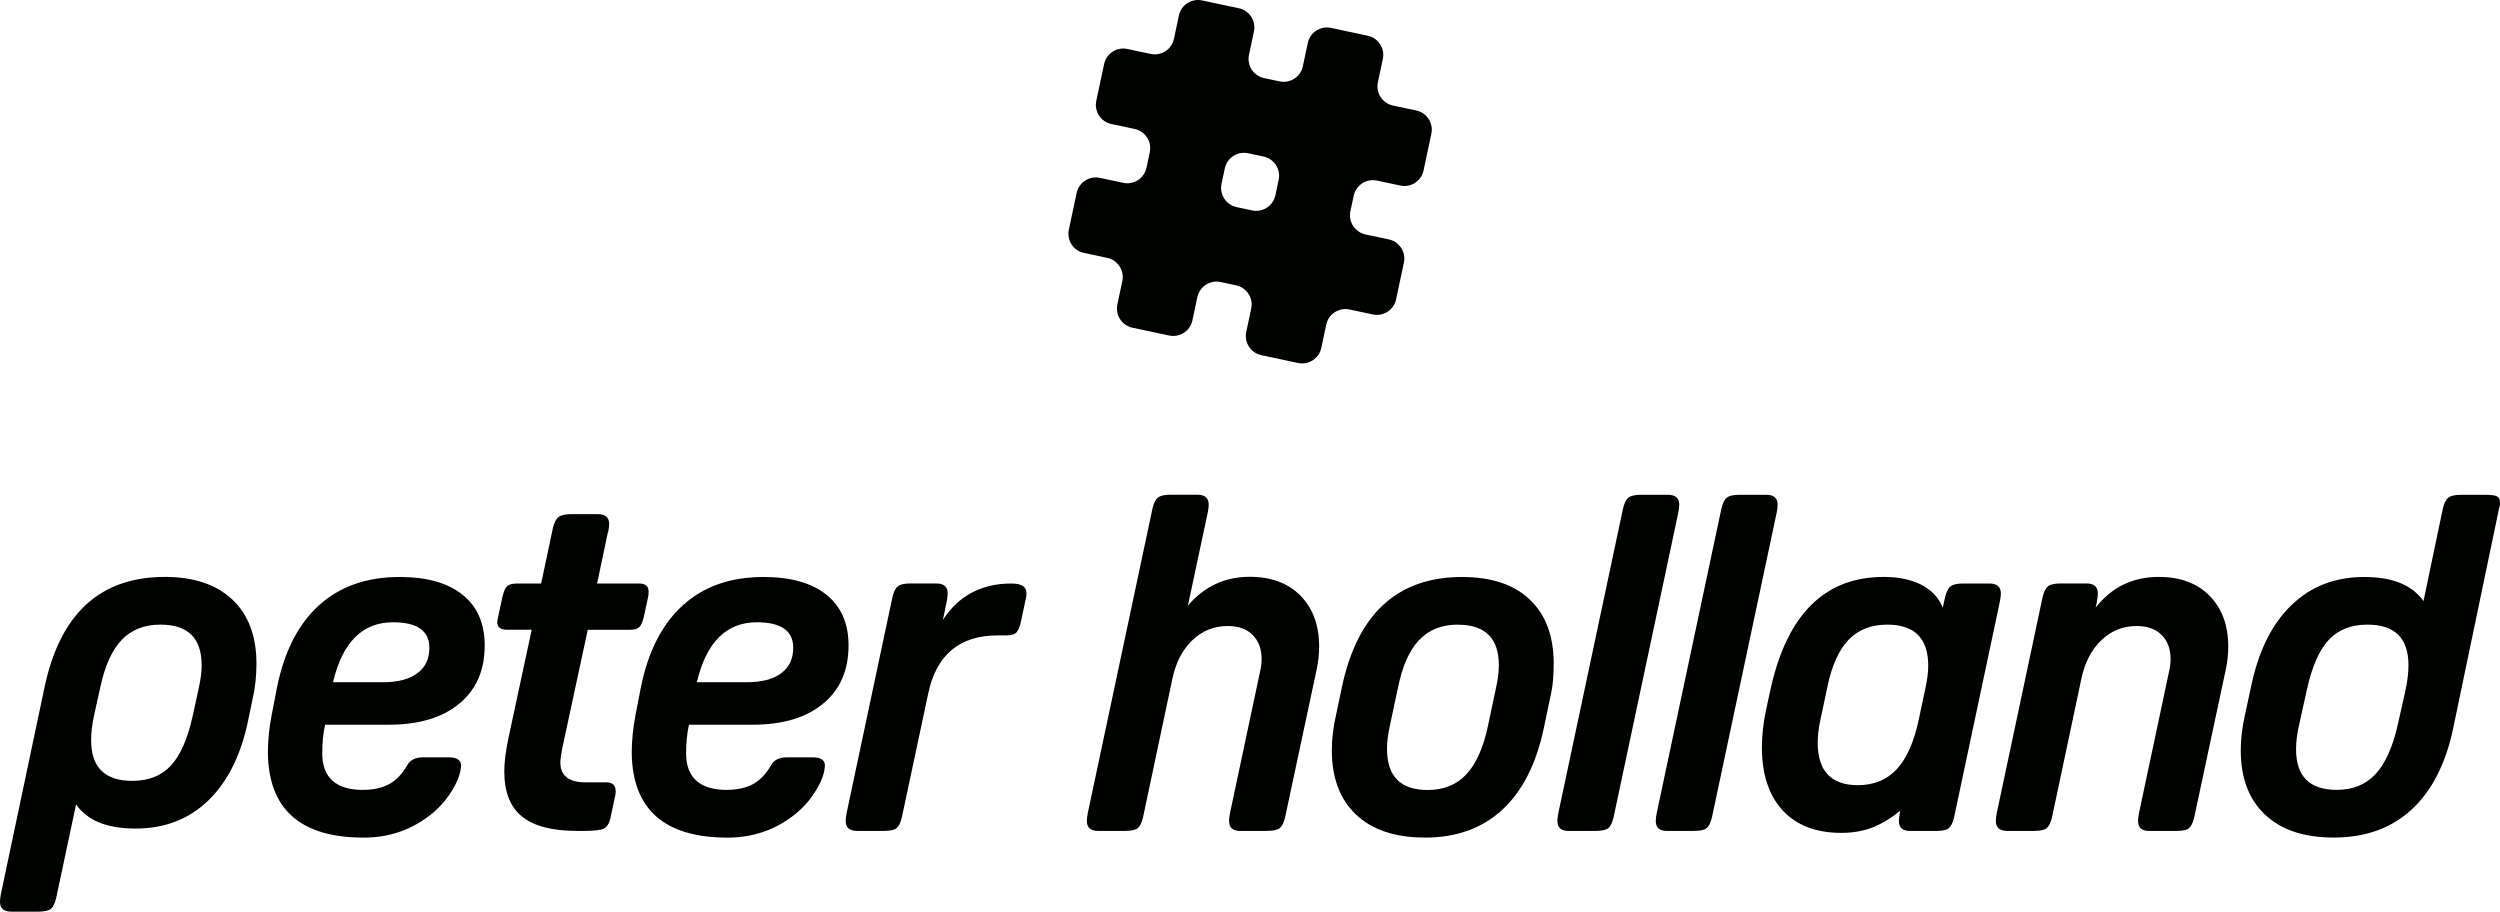
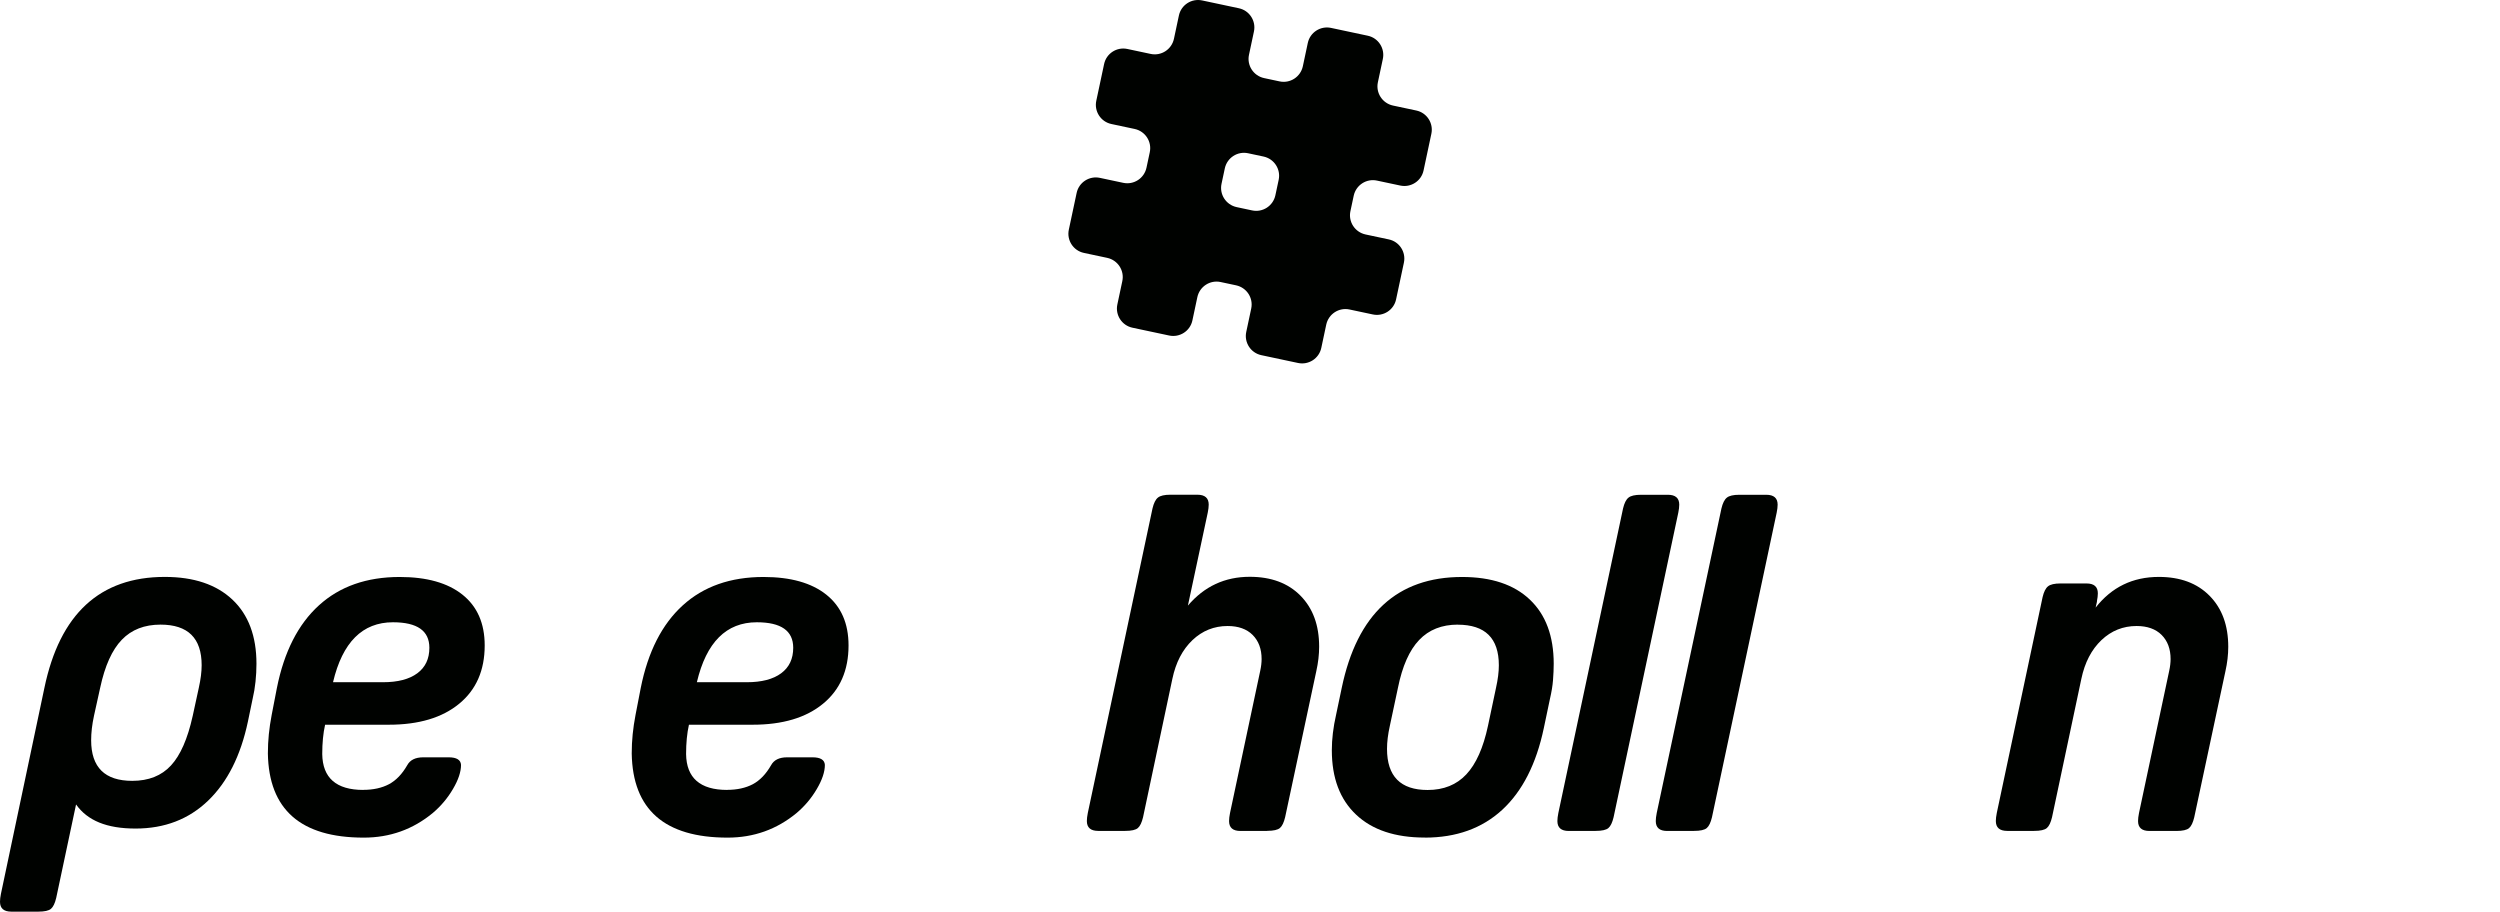
<svg xmlns="http://www.w3.org/2000/svg" id="Layer_2" data-name="Layer 2" viewBox="0 0 394.12 143.73">
  <defs>
    <style>
      .cls-1 {
        fill: #000200;
      }
    </style>
  </defs>
  <g id="content">
    <g>
      <g>
        <path class="cls-1" d="M.15,140.9l6.85-32.46c2.43-11.66,8.76-17.49,18.98-17.49,4.57,0,8.11,1.19,10.65,3.57,2.53,2.38,3.8,5.76,3.8,10.12,0,.94-.05,1.89-.15,2.83-.1.94-.25,1.84-.45,2.68l-.74,3.57c-1.14,5.41-3.24,9.58-6.29,12.51-3.05,2.93-6.86,4.39-11.43,4.39s-7.59-1.27-9.38-3.8l-3.13,14.74c-.2.84-.47,1.41-.82,1.71-.35.3-1.02.45-2.01.45H1.79c-1.19,0-1.79-.52-1.79-1.56,0-.35.05-.77.15-1.27ZM30.37,112.91l.97-4.47c.3-1.34.45-2.53.45-3.57,0-4.27-2.16-6.4-6.48-6.4-2.53,0-4.57.79-6.1,2.38-1.54,1.59-2.68,4.12-3.42,7.59l-.97,4.39c-.3,1.39-.45,2.68-.45,3.87,0,4.27,2.16,6.4,6.48,6.4,2.58,0,4.62-.81,6.1-2.42,1.49-1.61,2.63-4.21,3.42-7.78Z" />
        <path class="cls-1" d="M57.26,124.52c1.59,0,2.94-.3,4.06-.89,1.12-.6,2.07-1.59,2.87-2.98.45-.84,1.29-1.26,2.53-1.26h4.02c1.24,0,1.89.4,1.94,1.19,0,1.09-.42,2.36-1.27,3.8-.84,1.44-1.91,2.71-3.2,3.8-3.13,2.58-6.75,3.87-10.87,3.87-9.93,0-14.96-4.42-15.11-13.25,0-1.04.05-2.06.15-3.05.1-.99.25-2.01.45-3.05l.82-4.24c1.14-5.71,3.35-10.05,6.63-13.03,3.28-2.98,7.52-4.47,12.73-4.47,4.27,0,7.57.93,9.9,2.79,2.33,1.86,3.5,4.53,3.5,8,0,3.92-1.34,6.99-4.02,9.19-2.68,2.21-6.38,3.31-11.09,3.31h-10.05c-.3,1.34-.45,2.88-.45,4.62.05,3.77,2.21,5.66,6.48,5.66ZM61.95,98.1c-4.81,0-7.96,3.15-9.45,9.45h7.89c2.33,0,4.13-.47,5.4-1.41,1.27-.94,1.9-2.28,1.9-4.02,0-2.68-1.91-4.02-5.73-4.02Z" />
-         <path class="cls-1" d="M95.84,83.88l-1.71,8.11h6.63c.99,0,1.49.42,1.49,1.27,0,.4-.03.67-.07.82l-.67,3.13c-.2.84-.45,1.4-.74,1.67-.3.27-.82.41-1.56.41h-6.55l-4.02,18.68c-.2,1.04-.3,1.79-.3,2.23,0,2.08,1.31,3.13,3.95,3.13h3.28c.99,0,1.49.47,1.49,1.41,0,.3-.03.52-.07.67l-.74,3.5c-.2.89-.55,1.46-1.04,1.71-.5.25-1.54.37-3.13.37h-1.12c-3.92,0-6.81-.76-8.67-2.27-1.86-1.51-2.79-3.88-2.79-7.11,0-.69.05-1.45.15-2.27.1-.82.25-1.72.45-2.72l3.72-17.34h-3.87c-1.04,0-1.56-.4-1.56-1.19,0-.1.01-.22.04-.37.02-.15.06-.32.11-.52l.67-3.13c.2-.84.45-1.4.74-1.67.3-.27.82-.41,1.56-.41h3.8l1.86-8.78c.2-.84.5-1.41.89-1.71.4-.3,1.07-.45,2.01-.45h4.17c1.19,0,1.79.52,1.79,1.56,0,.35-.05.77-.15,1.27Z" />
        <path class="cls-1" d="M114.62,124.52c1.59,0,2.94-.3,4.06-.89,1.12-.6,2.07-1.59,2.87-2.98.45-.84,1.29-1.26,2.53-1.26h4.02c1.24,0,1.89.4,1.94,1.19,0,1.09-.42,2.36-1.27,3.8-.84,1.44-1.91,2.71-3.2,3.8-3.13,2.58-6.75,3.87-10.87,3.87-9.93,0-14.96-4.42-15.11-13.25,0-1.04.05-2.06.15-3.05.1-.99.25-2.01.45-3.05l.82-4.24c1.14-5.71,3.35-10.05,6.63-13.03,3.28-2.98,7.52-4.47,12.73-4.47,4.27,0,7.57.93,9.9,2.79,2.33,1.86,3.5,4.53,3.5,8,0,3.92-1.34,6.99-4.02,9.19-2.68,2.21-6.38,3.31-11.09,3.31h-10.05c-.3,1.34-.45,2.88-.45,4.62.05,3.77,2.21,5.66,6.48,5.66ZM119.31,98.1c-4.81,0-7.96,3.15-9.45,9.45h7.89c2.33,0,4.13-.47,5.4-1.41,1.27-.94,1.9-2.28,1.9-4.02,0-2.68-1.91-4.02-5.73-4.02Z" />
-         <path class="cls-1" d="M149.25,94.82l-.6,2.9c2.48-3.82,6.08-5.73,10.79-5.73,1.59,0,2.38.5,2.38,1.49,0,.35-.03.6-.07.74l-.82,3.87c-.2.84-.45,1.4-.74,1.67-.3.27-.82.41-1.56.41h-1.34c-6,0-9.65,3.03-10.94,9.08l-4.17,19.58c-.2.84-.47,1.41-.82,1.71-.35.3-1.02.45-2.01.45h-4.24c-1.19,0-1.79-.52-1.79-1.56,0-.35.05-.77.15-1.27l7.22-34.02c.2-.84.48-1.41.86-1.71.37-.3,1.03-.45,1.97-.45h4.09c1.19,0,1.79.52,1.79,1.56,0,.35-.05.77-.15,1.27Z" />
        <path class="cls-1" d="M199.79,131h-4.24c-1.19,0-1.79-.52-1.79-1.56,0-.35.05-.77.15-1.27l4.76-22.41c.15-.69.22-1.31.22-1.86,0-1.59-.47-2.85-1.41-3.8-.94-.94-2.26-1.41-3.95-1.41-2.13,0-3.98.74-5.55,2.23-1.56,1.49-2.62,3.52-3.16,6.1l-4.62,21.81c-.2.84-.47,1.41-.82,1.71-.35.3-1.02.45-2.01.45h-4.24c-1.19,0-1.79-.52-1.79-1.56,0-.35.05-.77.15-1.27l10.2-48.01c.2-.84.48-1.41.86-1.71.37-.3,1.03-.45,1.97-.45h4.24c1.19,0,1.79.52,1.79,1.56,0,.35-.05.77-.15,1.26l-3.13,14.66c2.58-3.03,5.83-4.54,9.75-4.54,3.37,0,6.04.99,8,2.98,1.96,1.99,2.94,4.66,2.94,8.04,0,1.24-.15,2.53-.45,3.87l-4.91,23c-.2.84-.47,1.41-.82,1.71-.35.3-1.02.45-2.01.45Z" />
        <path class="cls-1" d="M224.62,132.04c-4.67,0-8.28-1.2-10.83-3.61-2.56-2.41-3.83-5.79-3.83-10.16,0-1.74.22-3.6.67-5.58l.89-4.24c2.43-11.66,8.76-17.49,18.98-17.49,4.61,0,8.18,1.19,10.68,3.57,2.51,2.38,3.76,5.76,3.76,10.12,0,.79-.04,1.65-.11,2.57-.07.92-.24,1.9-.48,2.94l-.97,4.62c-1.19,5.66-3.38,9.95-6.55,12.88-3.18,2.93-7.25,4.39-12.21,4.39ZM229.83,98.47c-2.53,0-4.57.81-6.1,2.42-1.54,1.61-2.66,4.13-3.35,7.56l-1.27,5.96c-.3,1.34-.45,2.56-.45,3.65,0,4.32,2.13,6.48,6.4,6.48,2.53,0,4.57-.82,6.1-2.46,1.54-1.64,2.68-4.19,3.42-7.67l1.26-5.96c.3-1.34.45-2.53.45-3.57,0-4.27-2.16-6.4-6.48-6.4Z" />
        <path class="cls-1" d="M251.55,131h-4.24c-1.19,0-1.79-.52-1.79-1.56,0-.35.05-.77.15-1.27l10.2-48.01c.2-.84.48-1.41.86-1.71.37-.3,1.03-.45,1.97-.45h4.24c1.19,0,1.79.52,1.79,1.56,0,.35-.05.77-.15,1.26l-10.2,48.01c-.2.84-.47,1.41-.82,1.71-.35.3-1.02.45-2.01.45Z" />
        <path class="cls-1" d="M267.06,131h-4.24c-1.19,0-1.79-.52-1.79-1.56,0-.35.05-.77.15-1.27l10.2-48.01c.2-.84.48-1.41.86-1.71.37-.3,1.03-.45,1.97-.45h4.24c1.19,0,1.79.52,1.79,1.56,0,.35-.05.77-.15,1.26l-10.2,48.01c-.2.84-.47,1.41-.82,1.71-.35.3-1.02.45-2.01.45Z" />
-         <path class="cls-1" d="M305.24,131h-4.09c-1.19,0-1.79-.52-1.79-1.56,0-.35.05-.77.15-1.27l.07-.37c-1.54,1.24-3.03,2.13-4.47,2.68-1.44.55-3.05.82-4.84.82-3.97,0-7.05-1.18-9.23-3.54-2.18-2.36-3.28-5.67-3.28-9.94,0-1.88.22-3.87.67-5.96l.74-3.42c2.63-11.66,8.56-17.49,17.79-17.49,2.33,0,4.3.41,5.92,1.23,1.61.82,2.74,2.02,3.39,3.61l.37-1.64c.2-.84.48-1.41.86-1.71.37-.3,1.03-.45,1.97-.45h4.17c1.19,0,1.79.52,1.79,1.56,0,.35-.05.77-.15,1.27l-7.22,34.02c-.2.84-.47,1.41-.82,1.71-.35.3-1.02.45-2.01.45ZM302.49,113.43l1.04-4.91c.3-1.34.45-2.53.45-3.57,0-4.32-2.16-6.48-6.48-6.48-2.53,0-4.57.81-6.1,2.42-1.54,1.61-2.66,4.13-3.35,7.56l-1.04,4.91c-.3,1.34-.45,2.58-.45,3.72,0,4.47,2.11,6.7,6.33,6.7,2.53,0,4.58-.84,6.14-2.53,1.56-1.69,2.72-4.29,3.46-7.82Z" />
        <path class="cls-1" d="M330.59,94.82l-.22.97c2.53-3.23,5.85-4.84,9.97-4.84,3.37,0,6.04.99,8,2.98,1.96,1.99,2.94,4.66,2.94,8.04,0,1.24-.15,2.53-.45,3.87l-4.91,23c-.2.84-.47,1.41-.82,1.71-.35.3-1.02.45-2.01.45h-4.24c-1.19,0-1.79-.52-1.79-1.56,0-.35.05-.77.15-1.27l4.76-22.41c.15-.69.22-1.31.22-1.86,0-1.59-.47-2.85-1.41-3.8-.94-.94-2.26-1.41-3.95-1.41-2.13,0-3.98.74-5.55,2.23-1.56,1.49-2.62,3.52-3.16,6.1l-4.62,21.81c-.2.84-.47,1.41-.82,1.71-.35.3-1.02.45-2.01.45h-4.24c-1.19,0-1.79-.52-1.79-1.56,0-.35.05-.77.15-1.27l7.22-34.02c.2-.84.48-1.41.86-1.71.37-.3,1.03-.45,1.97-.45h4.09c1.19,0,1.79.52,1.79,1.56,0,.35-.05.77-.15,1.27Z" />
-         <path class="cls-1" d="M393.97,80.16l-7.22,34.61c-1.19,5.66-3.39,9.95-6.59,12.88-3.2,2.93-7.28,4.39-12.25,4.39-4.67,0-8.28-1.2-10.83-3.61-2.56-2.41-3.83-5.79-3.83-10.16,0-1.74.22-3.6.67-5.58l1.04-4.84c1.19-5.46,3.31-9.64,6.37-12.54,3.05-2.9,6.84-4.35,11.35-4.35s7.59,1.27,9.38,3.8l3.05-14.59c.2-.84.48-1.41.86-1.71.37-.3,1.03-.45,1.97-.45h4.09c.79,0,1.34.09,1.64.26.3.17.45.48.45.93v.3c0,.1-.05.32-.15.67ZM377.97,114.4l1.27-5.66c.3-1.44.45-2.73.45-3.87,0-4.27-2.16-6.4-6.48-6.4-2.58,0-4.61.81-6.1,2.42-1.49,1.61-2.63,4.21-3.42,7.78l-1.27,5.73c-.3,1.34-.45,2.58-.45,3.72,0,4.27,2.13,6.4,6.4,6.4,2.53,0,4.57-.82,6.1-2.46,1.54-1.64,2.7-4.19,3.5-7.67Z" />
      </g>
      <path class="cls-1" d="M195.3,1.3l-5.78-1.23c-1.67-.36-3.32.71-3.67,2.38l-.78,3.67c-.36,1.67-2,2.74-3.67,2.38l-3.67-.78c-1.67-.36-3.32.71-3.67,2.38l-1.23,5.78c-.36,1.67.71,3.32,2.38,3.67l3.67.78c1.67.36,2.74,2,2.38,3.67l-.52,2.44c-.36,1.67-2,2.74-3.67,2.38l-3.67-.78c-1.67-.36-3.32.71-3.67,2.38l-1.23,5.78c-.36,1.67.71,3.32,2.38,3.67l3.67.78c1.67.36,2.74,2,2.38,3.67l-.78,3.67c-.36,1.67.71,3.32,2.38,3.67l5.78,1.23c1.67.36,3.32-.71,3.67-2.38l.78-3.67c.36-1.67,2-2.74,3.67-2.38l2.44.52c1.67.36,2.74,2,2.38,3.67l-.78,3.67c-.36,1.67.71,3.32,2.38,3.67l5.78,1.23c1.67.36,3.32-.71,3.67-2.38l.78-3.67c.36-1.67,2-2.74,3.67-2.38l3.67.78c1.67.36,3.32-.71,3.67-2.38l1.23-5.78c.36-1.67-.71-3.32-2.38-3.67l-3.67-.78c-1.67-.36-2.74-2-2.38-3.67l.52-2.44c.36-1.67,2-2.74,3.67-2.38l3.67.78c1.67.36,3.32-.71,3.67-2.38l1.23-5.78c.36-1.67-.71-3.32-2.38-3.67l-3.67-.78c-1.67-.36-2.74-2-2.38-3.67l.78-3.67c.36-1.67-.71-3.32-2.38-3.67l-5.78-1.23c-1.67-.36-3.32.71-3.67,2.38l-.78,3.67c-.36,1.67-2,2.74-3.67,2.38l-2.44-.52c-1.67-.36-2.74-2-2.38-3.67l.78-3.67c.36-1.67-.71-3.32-2.38-3.67ZM201.58,28.35l-.52,2.44c-.36,1.67-2,2.74-3.67,2.38l-2.44-.52c-1.67-.36-2.74-2-2.38-3.67l.52-2.44c.36-1.67,2-2.74,3.67-2.38l2.44.52c1.67.36,2.74,2,2.38,3.67Z" />
    </g>
  </g>
</svg>